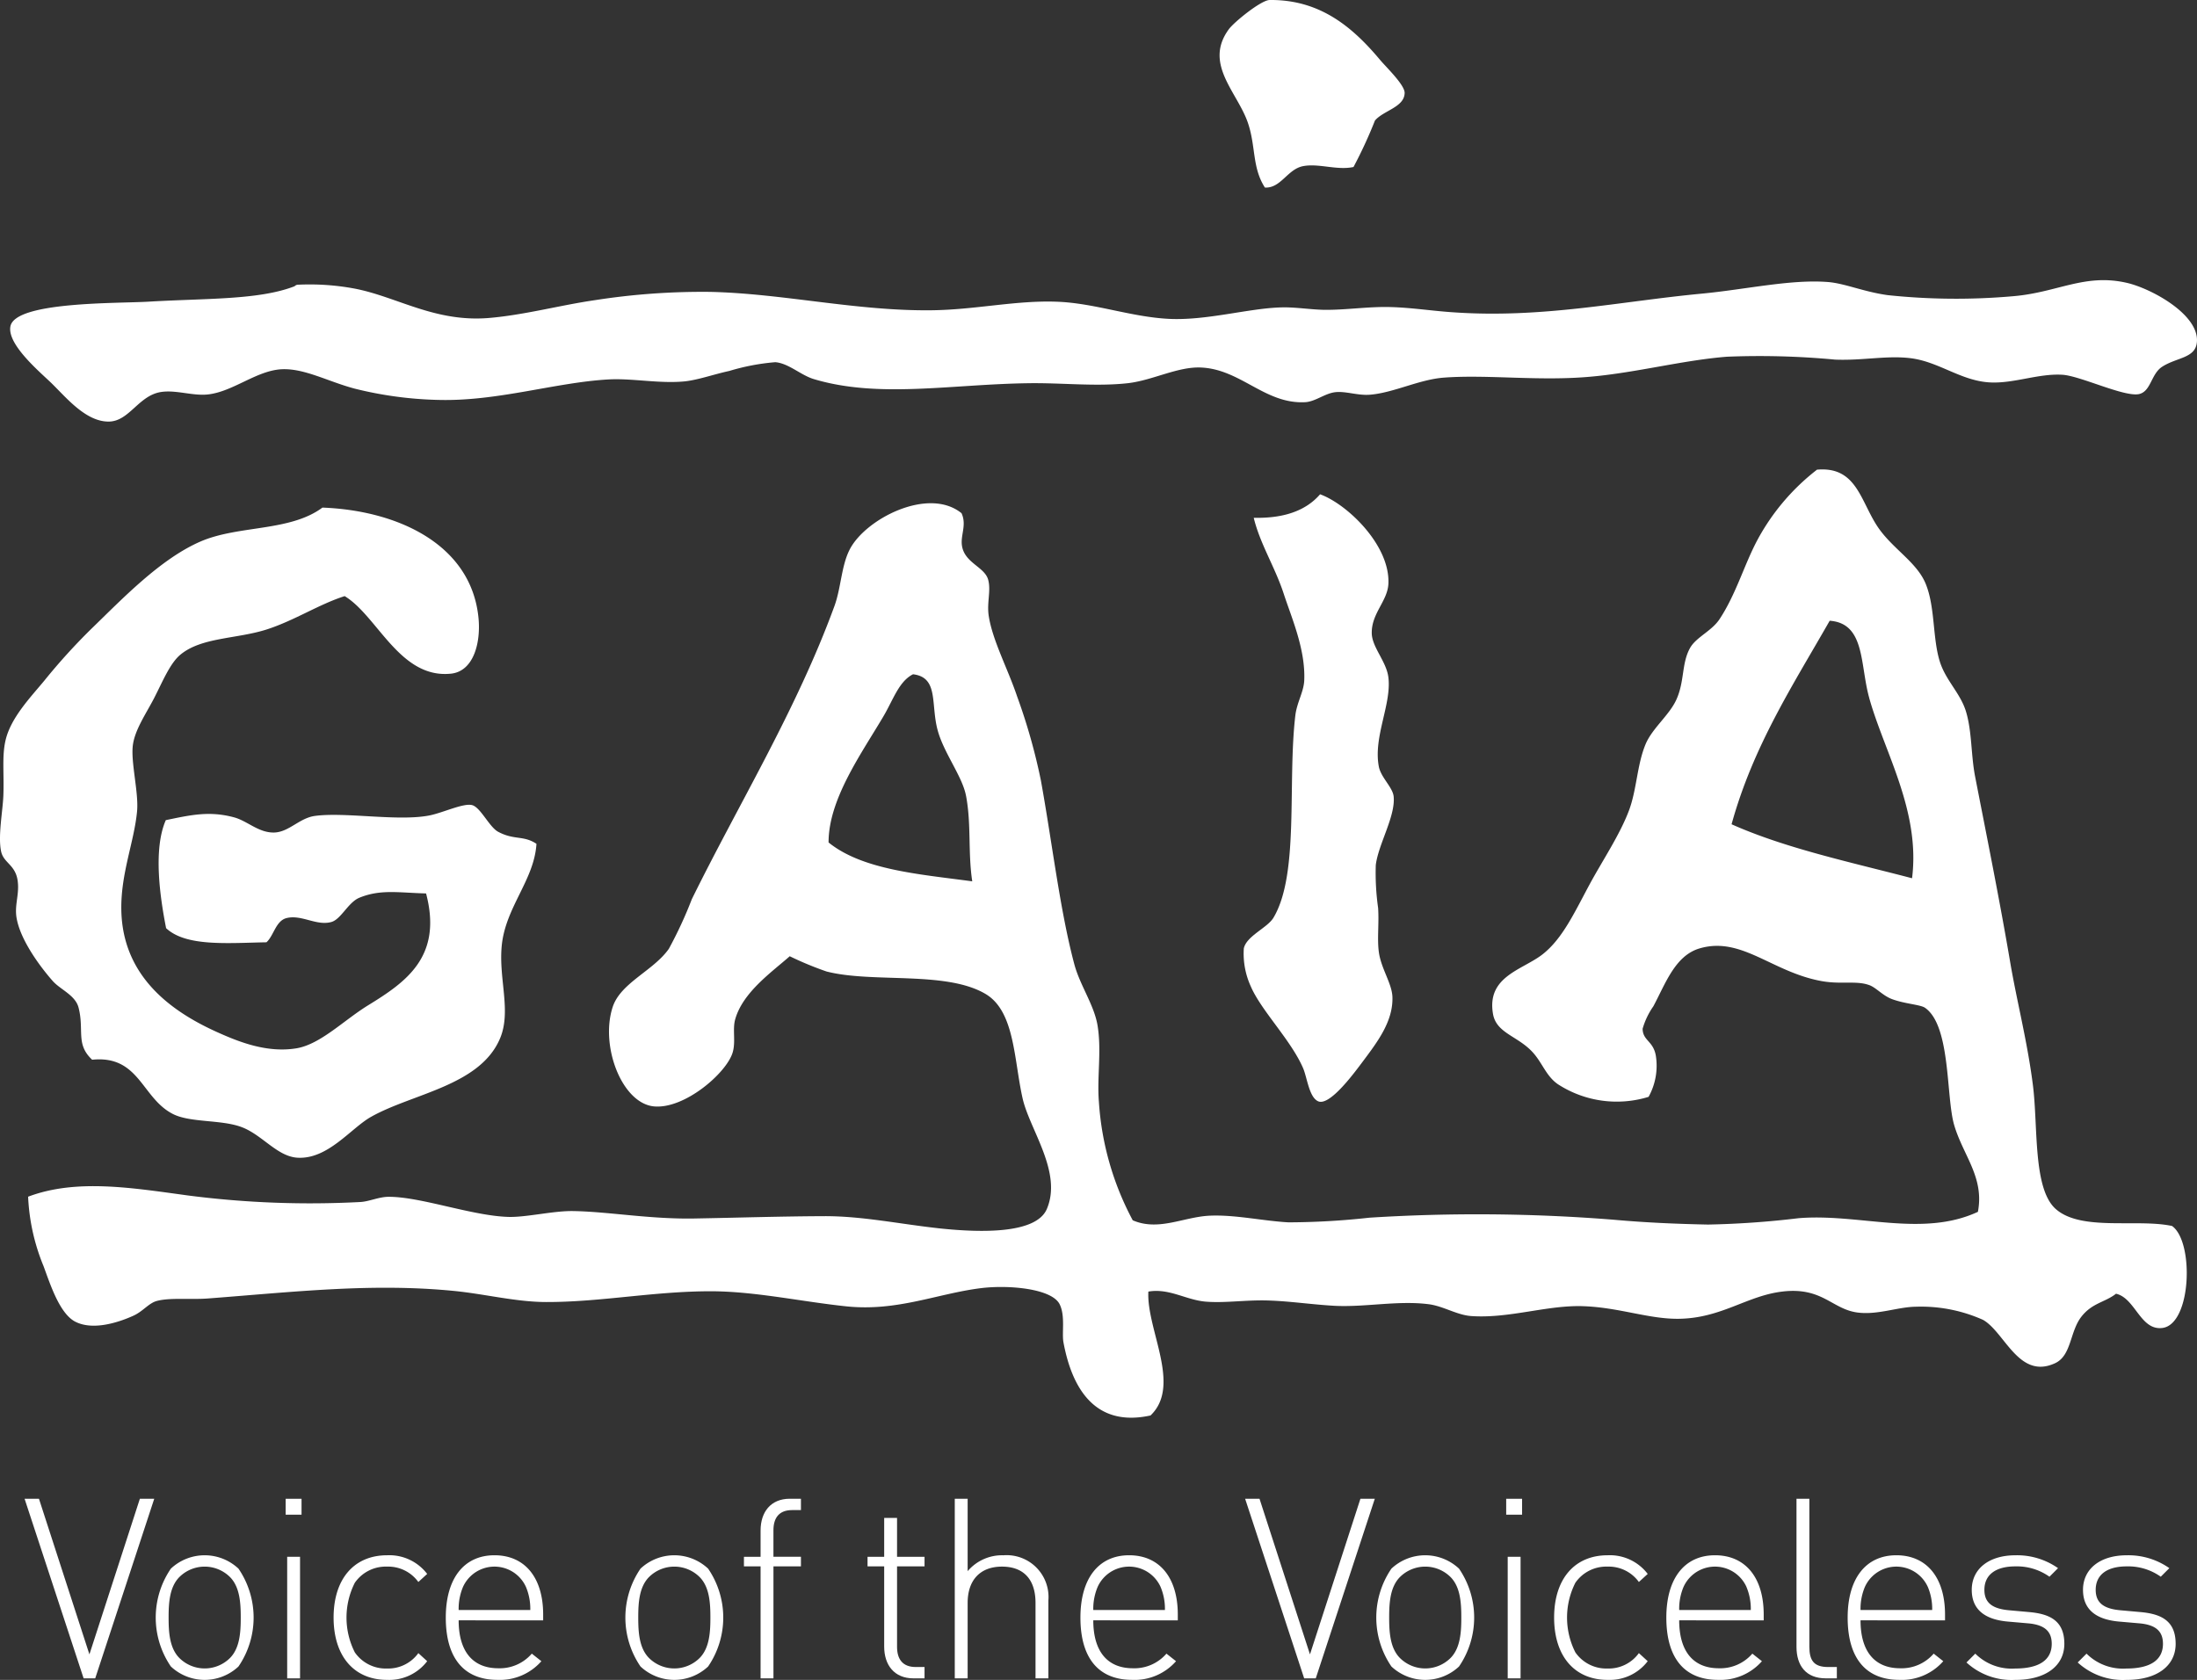
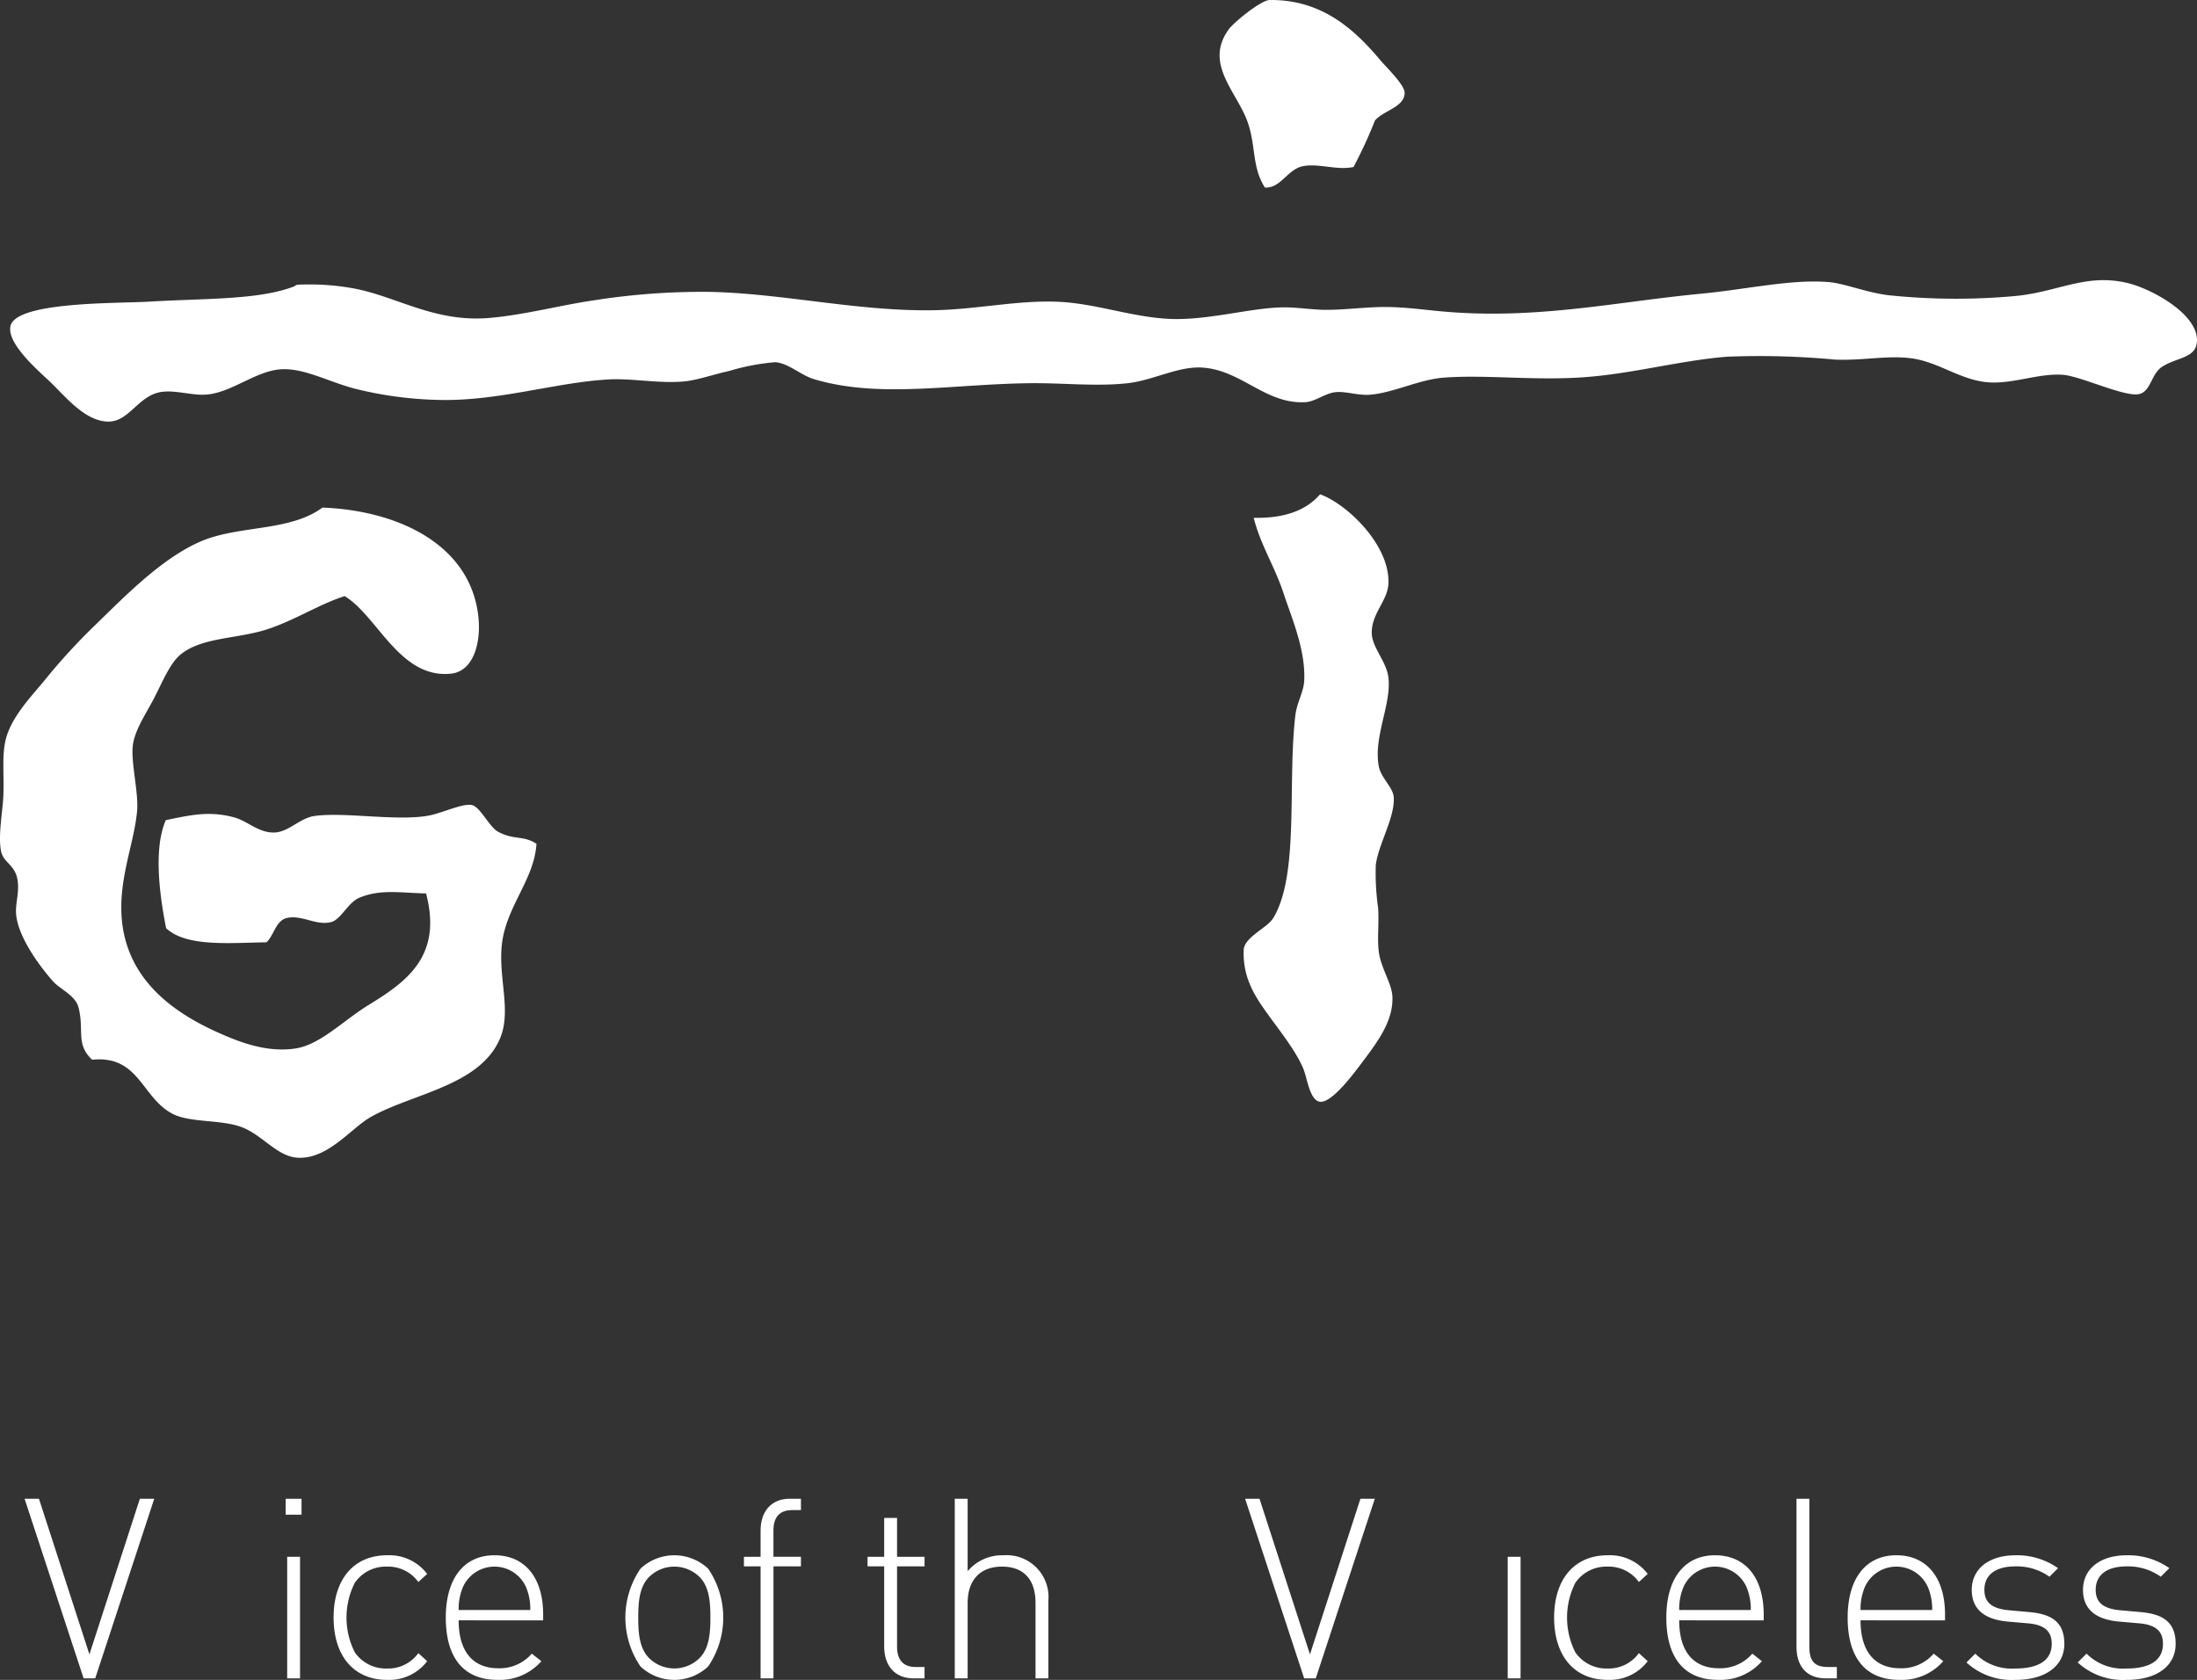
<svg xmlns="http://www.w3.org/2000/svg" id="logo_footer" width="211.209" height="161.52" viewBox="0 0 211.209 161.52">
  <rect x="0" y="0" width="211.209" height="161.52" fill="#333333" stroke="none" />
  <defs>
    <clipPath id="clip-path">
      <rect id="Rectangle_26" data-name="Rectangle 26" width="211.209" height="161.52" fill="#fff" />
    </clipPath>
  </defs>
  <g id="Group_14" data-name="Group 14" clip-path="url(#clip-path)">
    <path id="Path_26" data-name="Path 26" d="M254.985,11.591a43.775,43.775,0,0,1-2.061,4.466c-1.6.346-3.38-.386-4.889-.074-1.471.312-2.108,2.137-3.63,2.049-1.243-1.932-.858-3.957-1.636-6.228-1.012-2.961-4.267-5.659-1.837-8.986.5-.69,3.1-2.8,3.922-2.818,4.881-.053,8.008,2.635,10.64,5.778.611.721,2.359,2.39,2.346,3.16-.027,1.375-2.033,1.678-2.856,2.653" transform="translate(-122.804 0)" fill="#fff" />
    <path id="Path_27" data-name="Path 27" d="M29.6,55.591a23.559,23.559,0,0,1,5.505.368c4.074.782,7.688,3.245,12.88,2.83,3.444-.289,6.827-1.22,10.2-1.712a67.123,67.123,0,0,1,11.136-.8c6.979.158,14.066,1.855,21.263,1.767,4.193-.047,8.085-.969,12.052-.821,3.579.128,7.077,1.455,10.721,1.646,3.618.191,7.7-1.019,10.825-1.1,1.323-.042,2.779.206,4.128.233,2.088.027,4.252-.329,6.411-.265,2.006.054,3.927.364,5.966.5,8.641.606,15.963-1.036,23.949-1.793,4.194-.4,8.5-1.383,12.047-1.12,1.645.111,3.5.951,5.826,1.267a62.529,62.529,0,0,0,12.068.1c4.271-.361,6.892-2.234,10.976-1.267,2.326.558,6.907,3.043,6.667,5.688-.145,1.549-1.9,1.446-3.319,2.349-1.1.694-1.078,2.38-2.245,2.642-1.421.3-5.644-1.753-7.364-1.857-2.3-.145-4.707.871-7.013.733-2.752-.168-4.839-1.965-7.525-2.319-2.316-.3-4.636.24-7.33.128a77.268,77.268,0,0,0-10.391-.277c-4.195.334-8.572,1.5-12.95,1.906-4.981.475-9.964-.208-14.2.1-2.4.163-4.837,1.453-7.151,1.646-1.182.1-2.355-.366-3.364-.24s-1.9.911-2.886.96c-3.853.195-6.165-3.157-9.986-3.333-2.236-.107-4.644,1.221-7,1.5-3.08.353-6.371-.042-9.623.009-7.432.1-14.37,1.479-20.627-.4-1.261-.385-2.407-1.517-3.694-1.622a21.182,21.182,0,0,0-4.415.841c-1.452.312-2.964.854-4.259,1-2.433.246-5.04-.307-7.335-.184-5.118.281-10.744,2.142-16.462,1.968a36.4,36.4,0,0,1-7.962-1.083c-2.583-.686-4.859-1.983-7.059-1.862-2.384.144-4.6,2.117-6.984,2.413-1.486.185-3.114-.455-4.586-.226-2.152.343-3.038,2.809-4.991,2.843-2.233.033-4.126-2.334-5.564-3.728-1.1-1.062-4.24-3.693-3.913-5.424.448-2.4,10.253-2.2,13.247-2.376,5.506-.332,10.581-.147,14.027-1.467.082-.026.131-.129.3-.158" transform="translate(-1.021 -28.212)" fill="#fff" />
    <path id="Path_28" data-name="Path 28" d="M33.132,108.44c-2.456.781-4.765,2.311-7.429,3.184-2.911.948-6.313.747-8.358,2.443-1.01.832-1.742,2.653-2.524,4.169s-1.894,3.1-2.058,4.612c-.181,1.626.575,4.5.415,6.262-.273,2.952-1.576,5.985-1.515,9.5.11,6.324,4.682,9.713,9.217,11.753,1.976.888,4.764,2.043,7.664,1.546,2.271-.4,4.51-2.682,6.8-4.1,3.633-2.234,7.231-4.657,5.616-10.783-2.649-.068-4.373-.42-6.408.411-1.087.445-1.771,2.092-2.709,2.338-1.432.388-2.839-.733-4.283-.383-1.052.254-1.237,1.7-1.945,2.331-3.716.065-7.731.441-9.647-1.359-.608-3.089-1.24-7.622-.028-10.386,2.409-.5,4.191-.907,6.563-.268,1.285.347,2.349,1.487,3.844,1.46,1.444-.038,2.426-1.4,3.944-1.6,2.9-.388,8.016.548,11-.045,1.294-.258,3.282-1.216,4.107-.989.806.228,1.641,2.1,2.489,2.56,1.555.832,2.424.32,3.686,1.158-.213,3.491-2.993,6.1-3.341,9.828-.3,3.175.936,6.259-.151,8.861-1.912,4.578-8.4,5.308-12.393,7.554-1.941,1.078-4.16,4.127-7.11,3.937-1.962-.132-3.393-2.233-5.4-2.961-1.973-.717-4.933-.391-6.59-1.259-2.987-1.552-3.192-5.653-7.728-5.2-1.611-1.5-.743-2.826-1.309-5.018-.314-1.2-1.768-1.732-2.489-2.56-1.286-1.46-3.111-3.974-3.466-6.043-.226-1.3.31-2.316.089-3.674C1.443,134.259.345,134.081.11,133c-.318-1.452.149-3.859.212-5.35.084-2.1-.149-3.81.212-5.35.5-2.16,2.391-4.121,3.719-5.723a58.713,58.713,0,0,1,4.5-4.966c2.948-2.845,6.641-6.748,10.545-8.432,3.657-1.572,8.563-.926,11.7-3.252,7.3.279,14.3,3.575,15,10.583.239,2.363-.444,5.163-2.655,5.386-4.911.5-7.047-5.548-10.211-7.459" transform="translate(0 -51.122)" fill="#fff" />
    <path id="Path_29" data-name="Path 29" d="M252.1,97.3c2.581.935,6.736,4.878,6.565,8.6-.079,1.675-1.631,2.835-1.6,4.757.023,1.361,1.415,2.712,1.6,4.255.313,2.585-1.466,5.709-.92,8.569.2,1.047,1.333,1.988,1.425,2.871.192,1.905-1.473,4.588-1.718,6.6a23.923,23.923,0,0,0,.225,4.127c.1,1.519-.107,2.993.074,4.269.218,1.549,1.243,2.982,1.3,4.255.092,2.334-1.408,4.307-2.794,6.165-.765,1.012-3.232,4.435-4.362,3.888-.86-.405-1.045-2.286-1.43-3.177-1.16-2.691-4.029-5.536-5.025-7.854a7.6,7.6,0,0,1-.675-3.661c.259-1.2,2.27-1.975,2.851-2.952,2.492-4.174,1.34-12.931,2.1-19.429.15-1.269.807-2.28.858-3.375.132-2.994-1.205-5.993-1.979-8.367-.847-2.582-2.266-4.766-2.876-7.281,2.974.069,5.053-.725,6.376-2.256" transform="translate(-125.191 -49.774)" fill="#fff" />
-     <path id="Path_30" data-name="Path 30" d="M177.542,92.431c3.737-.32,4.137,2.932,5.746,5.4,1.406,2.165,3.809,3.446,4.68,5.576.917,2.237.651,5.213,1.352,7.461.573,1.842,1.995,3.058,2.528,4.844.574,1.912.467,4.167.873,6.241,1.125,5.785,2.344,11.8,3.365,17.812.639,3.763,1.661,7.659,2.193,11.882.5,4-.011,9.929,2.194,11.876,2.456,2.165,7.825.907,11.178,1.631,2.127,1.5,1.877,9.394-.9,9.8-2.146.3-2.615-2.863-4.487-3.288-1.048.826-2.289.879-3.322,2.2-1.127,1.433-.947,3.727-2.519,4.473-3.5,1.633-4.844-2.976-6.946-4.161a14.581,14.581,0,0,0-6.437-1.263c-1.775.019-3.684.816-5.642.557-2.443-.326-3.372-2.475-7.214-2.013-3.392.4-5.823,2.539-9.883,2.616-2.882.056-5.747-1.077-9.186-1.208-3.477-.143-7.151,1.2-10.828.947-1.414-.1-2.715-.978-4.144-1.144-2.934-.368-6.117.311-9.009.157-2.09-.116-4.144-.423-6.119-.5-2.21-.108-4.329.259-6.261.1-1.9-.158-3.5-1.308-5.515-.967-.2,3.631,3.225,9.032.208,11.911-5.421,1.189-7.576-2.739-8.371-7.033-.169-.907.191-2.549-.37-3.665-.752-1.489-4.819-1.87-7.511-1.549-4.2.512-8.056,2.26-12.952,1.76-4.3-.447-8.789-1.444-13.009-1.454-5.505-.011-10.623,1.045-15.867,1.035-2.9,0-5.919-.776-8.878-1.067-7.906-.779-15.432.1-23.663.725-1.672.125-3.617-.1-4.884.232-.792.2-1.345,1-2.266,1.42-1.692.768-4.042,1.414-5.642.557-1.491-.815-2.38-3.625-3-5.3a19.771,19.771,0,0,1-1.491-6.695c4.666-1.762,10.047-.838,15.425-.111a91.432,91.432,0,0,0,16.507.622c.846-.04,1.812-.508,2.741-.5,3.08-.008,8,1.828,11.49,1.932,1.713.054,4.349-.6,6.253-.561,3.374.055,7.358.788,11.621.714,4.085-.072,8.321-.209,12.521-.225,3.679-.007,7.243.765,11.171,1.187,3.857.4,9.161.533,10.2-1.865,1.523-3.539-1.642-7.634-2.324-10.645-.841-3.721-.744-8.343-3.535-10.025-3.795-2.276-10.857-1.033-15.313-2.177a31.649,31.649,0,0,1-3.539-1.466c-1.724,1.526-4.5,3.452-5.24,6.055-.282.978.069,2.15-.249,3.206-.59,1.964-4.6,5.439-7.547,5.178-3.1-.283-5.206-5.815-3.986-9.553.761-2.336,3.917-3.486,5.4-5.6a39.91,39.91,0,0,0,2.208-4.768c4.5-9.154,10.057-18.186,13.713-28.191.632-1.742.659-3.811,1.434-5.371,1.456-2.972,7.581-6.147,10.782-3.555.536,1.168-.147,2.147.056,3.206.3,1.592,2.153,1.967,2.5,3.17.3,1.051-.139,2.217.061,3.506.366,2.361,1.833,5.072,2.732,7.748a56.905,56.905,0,0,1,2.278,8.049c1.084,5.97,1.835,12.493,3.21,17.662.545,2.059,1.908,3.919,2.242,5.924.4,2.437-.066,4.965.127,7.323a27.916,27.916,0,0,0,3.254,11.4c2.456,1.065,4.844-.3,7.324-.44,2.461-.125,5.151.5,7.649.637a72.535,72.535,0,0,0,7.782-.448,165.046,165.046,0,0,1,23.526.2c3.073.277,6.034.4,9.02.461a86.141,86.141,0,0,0,8.7-.611c5.8-.483,11.883,1.874,17.249-.612.636-3.328-1.431-5.43-2.284-8.355-.792-2.717-.306-9.51-2.793-11.261-.451-.317-1.961-.373-3.223-.854-.885-.347-1.515-1.119-2.162-1.337-1.262-.449-2.692-.036-4.589-.384-4.75-.872-7.661-4.3-11.664-3.15-2.382.672-3.308,3.374-4.485,5.577a7.241,7.241,0,0,0-1.032,2.156c.014,1.158,1.013,1.16,1.267,2.575a6.166,6.166,0,0,1-.695,3.977,10.394,10.394,0,0,1-8.728-1.222c-1.16-.807-1.514-2.144-2.5-3.158-1.439-1.5-3.417-1.768-3.729-3.6-.624-3.629,2.867-4.225,4.788-5.741,1.9-1.5,3.042-4,4.466-6.646,1.258-2.339,2.964-4.851,3.845-7.24.729-2,.752-4.335,1.57-6.3.654-1.558,2.312-2.809,2.979-4.329.778-1.757.475-3.432,1.289-4.91.58-1.054,2.085-1.627,2.853-2.8,1.606-2.44,2.365-5.26,3.684-7.7a21.291,21.291,0,0,1,5.688-6.667M95.706,123.777c-.351-1.84-2.1-4.062-2.705-6.222-.719-2.539.127-5.144-2.386-5.45-1.35.679-1.886,2.406-2.832,4.021-2.089,3.549-5.3,7.978-5.287,12.152,3.267,2.635,8.664,3.044,13.812,3.736-.424-2.793-.077-5.478-.6-8.237m86.83-9.4c-.9-3.217-.374-7.173-3.8-7.418-3.513,6.165-7.35,12.023-9.433,19.569,5.208,2.321,11.4,3.632,17.351,5.19.816-6.474-2.668-12.135-4.121-17.341" transform="translate(-2.84 -47.274)" fill="#fff" />
    <path id="Path_31" data-name="Path 31" d="M11.631,312.315H10.516L4.841,295.048H6.223l4.85,14.962,4.85-14.962h1.382Z" transform="translate(-2.477 -150.94)" fill="#fff" />
-     <path id="Path_32" data-name="Path 32" d="M38.609,316.864a4.749,4.749,0,0,1-6.5,0,8.334,8.334,0,0,1,0-9.409,4.752,4.752,0,0,1,6.5,0,8.331,8.331,0,0,1,0,9.409m-.824-8.608a3.454,3.454,0,0,0-4.85,0c-.97.97-1.043,2.546-1.043,3.9s.072,2.934,1.043,3.9a3.454,3.454,0,0,0,4.85,0c.97-.97,1.042-2.546,1.042-3.9s-.073-2.934-1.042-3.9" transform="translate(-15.683 -156.63)" fill="#fff" />
    <path id="Path_33" data-name="Path 33" d="M56.225,295.049h1.527v1.528H56.225Zm.146,5.577h1.237v11.689H56.371Z" transform="translate(-28.763 -150.94)" fill="#fff" />
    <path id="Path_34" data-name="Path 34" d="M70.8,318.15c-3.176,0-5.141-2.279-5.141-5.99s1.964-5.99,5.141-5.99a4.57,4.57,0,0,1,3.856,1.794l-.849.775a3.575,3.575,0,0,0-3.007-1.478,3.618,3.618,0,0,0-3.1,1.552,7.4,7.4,0,0,0,0,6.693,3.617,3.617,0,0,0,3.1,1.552,3.577,3.577,0,0,0,3.007-1.48l.849.776A4.574,4.574,0,0,1,70.8,318.15" transform="translate(-33.589 -156.63)" fill="#fff" />
    <path id="Path_35" data-name="Path 35" d="M88.981,312.426c0,2.958,1.333,4.608,3.807,4.608a4.071,4.071,0,0,0,3.225-1.407l.921.728a5.305,5.305,0,0,1-4.219,1.794c-3.225,0-4.971-2.086-4.971-5.99,0-3.759,1.746-5.99,4.681-5.99,2.91,0,4.68,2.134,4.68,5.7v.558Zm6.475-3.2a3.321,3.321,0,0,0-6.063,0,5.419,5.419,0,0,0-.412,2.207h6.887a5.426,5.426,0,0,0-.412-2.207" transform="translate(-44.888 -156.63)" fill="#fff" />
    <path id="Path_36" data-name="Path 36" d="M131.047,316.864a4.749,4.749,0,0,1-6.5,0,8.334,8.334,0,0,1,0-9.409,4.752,4.752,0,0,1,6.5,0,8.334,8.334,0,0,1,0,9.409m-.824-8.608a3.454,3.454,0,0,0-4.85,0c-.97.97-1.043,2.546-1.043,3.9s.073,2.934,1.043,3.9a3.454,3.454,0,0,0,4.85,0c.97-.97,1.043-2.546,1.043-3.9s-.073-2.934-1.043-3.9" transform="translate(-62.972 -156.63)" fill="#fff" />
    <path id="Path_37" data-name="Path 37" d="M149.265,301.547v10.767h-1.237V301.547h-1.6v-.921h1.6V298.1c0-1.77.97-3.056,2.813-3.056h1.067v1.092h-.849c-1.237,0-1.795.728-1.795,1.94v2.547h2.644v.921Z" transform="translate(-74.909 -150.94)" fill="#fff" />
    <path id="Path_38" data-name="Path 38" d="M175.168,314.245c-1.843,0-2.813-1.285-2.813-3.056v-7.712h-1.6v-.921h1.6v-3.735h1.237v3.735h2.643v.921h-2.643v7.736c0,1.212.557,1.941,1.794,1.941h.849v1.091Z" transform="translate(-87.354 -152.87)" fill="#fff" />
    <path id="Path_39" data-name="Path 39" d="M195.692,312.314v-7.251c0-2.256-1.139-3.492-3.225-3.492s-3.3,1.285-3.3,3.492v7.251h-1.238V295.048h1.238v6.96a4.337,4.337,0,0,1,3.443-1.527,4.026,4.026,0,0,1,4.317,4.365v7.469Z" transform="translate(-96.142 -150.94)" fill="#fff" />
-     <path id="Path_40" data-name="Path 40" d="M213.894,312.426c0,2.958,1.334,4.608,3.808,4.608a4.07,4.07,0,0,0,3.225-1.407l.922.728a5.3,5.3,0,0,1-4.219,1.794c-3.226,0-4.972-2.086-4.972-5.99,0-3.759,1.746-5.99,4.681-5.99,2.909,0,4.68,2.134,4.68,5.7v.558Zm6.476-3.2a3.321,3.321,0,0,0-6.063,0,5.434,5.434,0,0,0-.413,2.207h6.887a5.411,5.411,0,0,0-.412-2.207" transform="translate(-108.791 -156.63)" fill="#fff" />
    <path id="Path_41" data-name="Path 41" d="M251.868,312.314h-1.116l-5.675-17.266h1.383l4.85,14.962,4.85-14.962h1.382Z" transform="translate(-125.376 -150.94)" fill="#fff" />
-     <path id="Path_42" data-name="Path 42" d="M278.847,316.864a4.749,4.749,0,0,1-6.5,0,8.334,8.334,0,0,1,0-9.409,4.752,4.752,0,0,1,6.5,0,8.333,8.333,0,0,1,0,9.409m-.824-8.608a3.453,3.453,0,0,0-4.849,0c-.97.97-1.043,2.546-1.043,3.9s.073,2.934,1.043,3.9a3.453,3.453,0,0,0,4.849,0c.97-.97,1.043-2.546,1.043-3.9s-.073-2.934-1.043-3.9" transform="translate(-138.583 -156.63)" fill="#fff" />
-     <path id="Path_43" data-name="Path 43" d="M296.461,295.049h1.528v1.528h-1.528Zm.146,5.577h1.237v11.688h-1.237Z" transform="translate(-151.663 -150.94)" fill="#fff" />
+     <path id="Path_43" data-name="Path 43" d="M296.461,295.049h1.528h-1.528Zm.146,5.577h1.237v11.688h-1.237Z" transform="translate(-151.663 -150.94)" fill="#fff" />
    <path id="Path_44" data-name="Path 44" d="M311.036,318.15c-3.177,0-5.141-2.279-5.141-5.99s1.964-5.99,5.141-5.99a4.569,4.569,0,0,1,3.856,1.794l-.849.775a3.573,3.573,0,0,0-3.006-1.478,3.617,3.617,0,0,0-3.1,1.552,7.4,7.4,0,0,0,0,6.693,3.617,3.617,0,0,0,3.1,1.552,3.575,3.575,0,0,0,3.006-1.48l.849.776a4.573,4.573,0,0,1-3.856,1.794" transform="translate(-156.489 -156.63)" fill="#fff" />
    <path id="Path_45" data-name="Path 45" d="M329.217,312.426c0,2.958,1.333,4.608,3.806,4.608a4.071,4.071,0,0,0,3.226-1.407l.921.728a5.306,5.306,0,0,1-4.219,1.794c-3.225,0-4.971-2.086-4.971-5.99,0-3.759,1.746-5.99,4.68-5.99,2.911,0,4.681,2.134,4.681,5.7v.558Zm6.474-3.2a3.321,3.321,0,0,0-6.063,0,5.411,5.411,0,0,0-.411,2.207H336.1a5.426,5.426,0,0,0-.413-2.207" transform="translate(-167.787 -156.63)" fill="#fff" />
    <path id="Path_46" data-name="Path 46" d="M356.413,312.314c-1.892,0-2.813-1.213-2.813-3.031V295.048h1.237v14.211c0,1.309.411,1.965,1.794,1.965h.849v1.091Z" transform="translate(-180.894 -150.94)" fill="#fff" />
    <path id="Path_47" data-name="Path 47" d="M364.907,312.426c0,2.958,1.333,4.608,3.807,4.608a4.071,4.071,0,0,0,3.226-1.407l.921.728a5.3,5.3,0,0,1-4.219,1.794c-3.226,0-4.972-2.086-4.972-5.99,0-3.759,1.746-5.99,4.681-5.99,2.909,0,4.68,2.134,4.68,5.7v.558Zm6.475-3.2a3.32,3.32,0,0,0-6.062,0,5.42,5.42,0,0,0-.412,2.207h6.887a5.4,5.4,0,0,0-.412-2.207" transform="translate(-186.045 -156.63)" fill="#fff" />
    <path id="Path_48" data-name="Path 48" d="M391.783,318.15a6.409,6.409,0,0,1-4.728-1.674l.848-.848a4.962,4.962,0,0,0,3.832,1.431c2.279,0,3.517-.8,3.517-2.377,0-1.212-.7-1.819-2.232-1.964l-1.94-.169c-2.353-.194-3.517-1.237-3.517-3.056,0-2.013,1.649-3.322,4.195-3.322a6.856,6.856,0,0,1,4.1,1.237l-.825.824a5.412,5.412,0,0,0-3.274-.994c-1.916,0-2.981.824-2.981,2.256,0,1.213.727,1.818,2.375,1.964l1.892.17c1.94.17,3.419.777,3.419,3.056,0,2.134-1.819,3.468-4.681,3.468" transform="translate(-198.008 -156.63)" fill="#fff" />
    <path id="Path_49" data-name="Path 49" d="M413.677,318.15a6.41,6.41,0,0,1-4.729-1.674l.849-.848a4.961,4.961,0,0,0,3.832,1.431c2.279,0,3.516-.8,3.516-2.377,0-1.212-.7-1.819-2.231-1.964l-1.94-.169c-2.352-.194-3.516-1.237-3.516-3.056,0-2.013,1.649-3.322,4.2-3.322a6.854,6.854,0,0,1,4.1,1.237l-.825.824a5.41,5.41,0,0,0-3.272-.994c-1.917,0-2.983.824-2.983,2.256,0,1.213.727,1.818,2.376,1.964l1.892.17c1.94.17,3.419.777,3.419,3.056,0,2.134-1.818,3.468-4.68,3.468" transform="translate(-209.208 -156.63)" fill="#fff" />
  </g>
</svg>